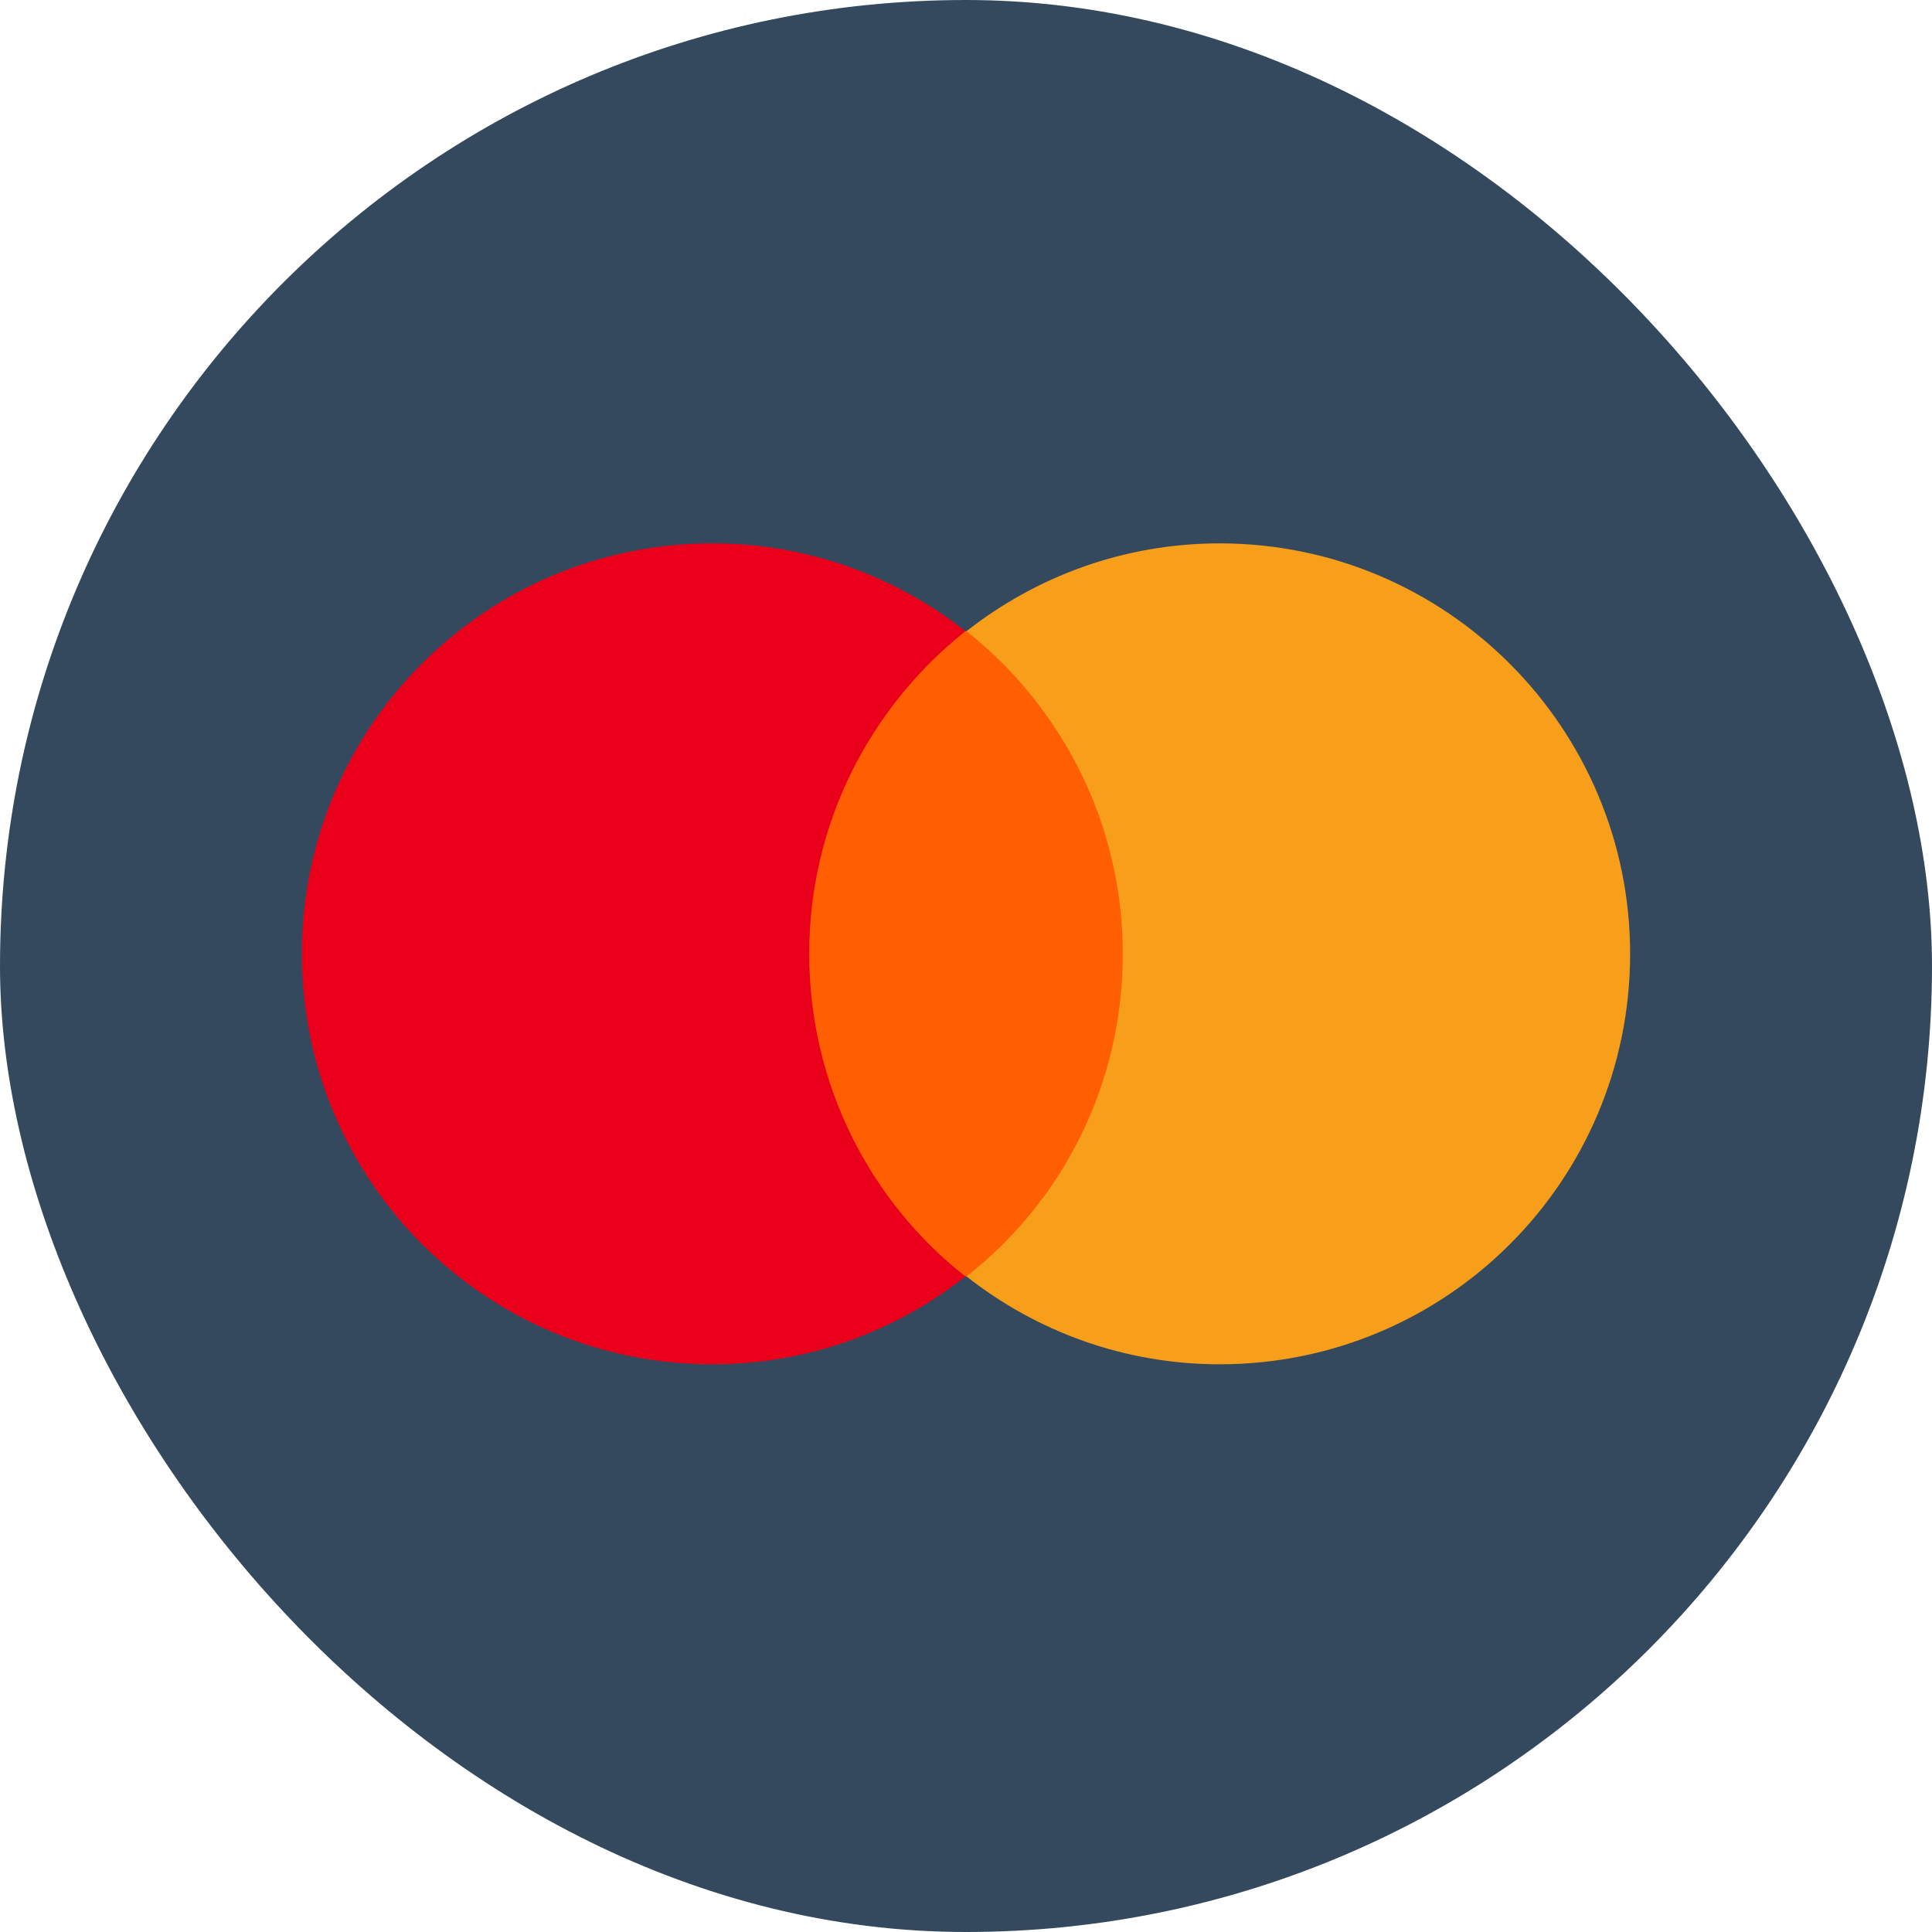
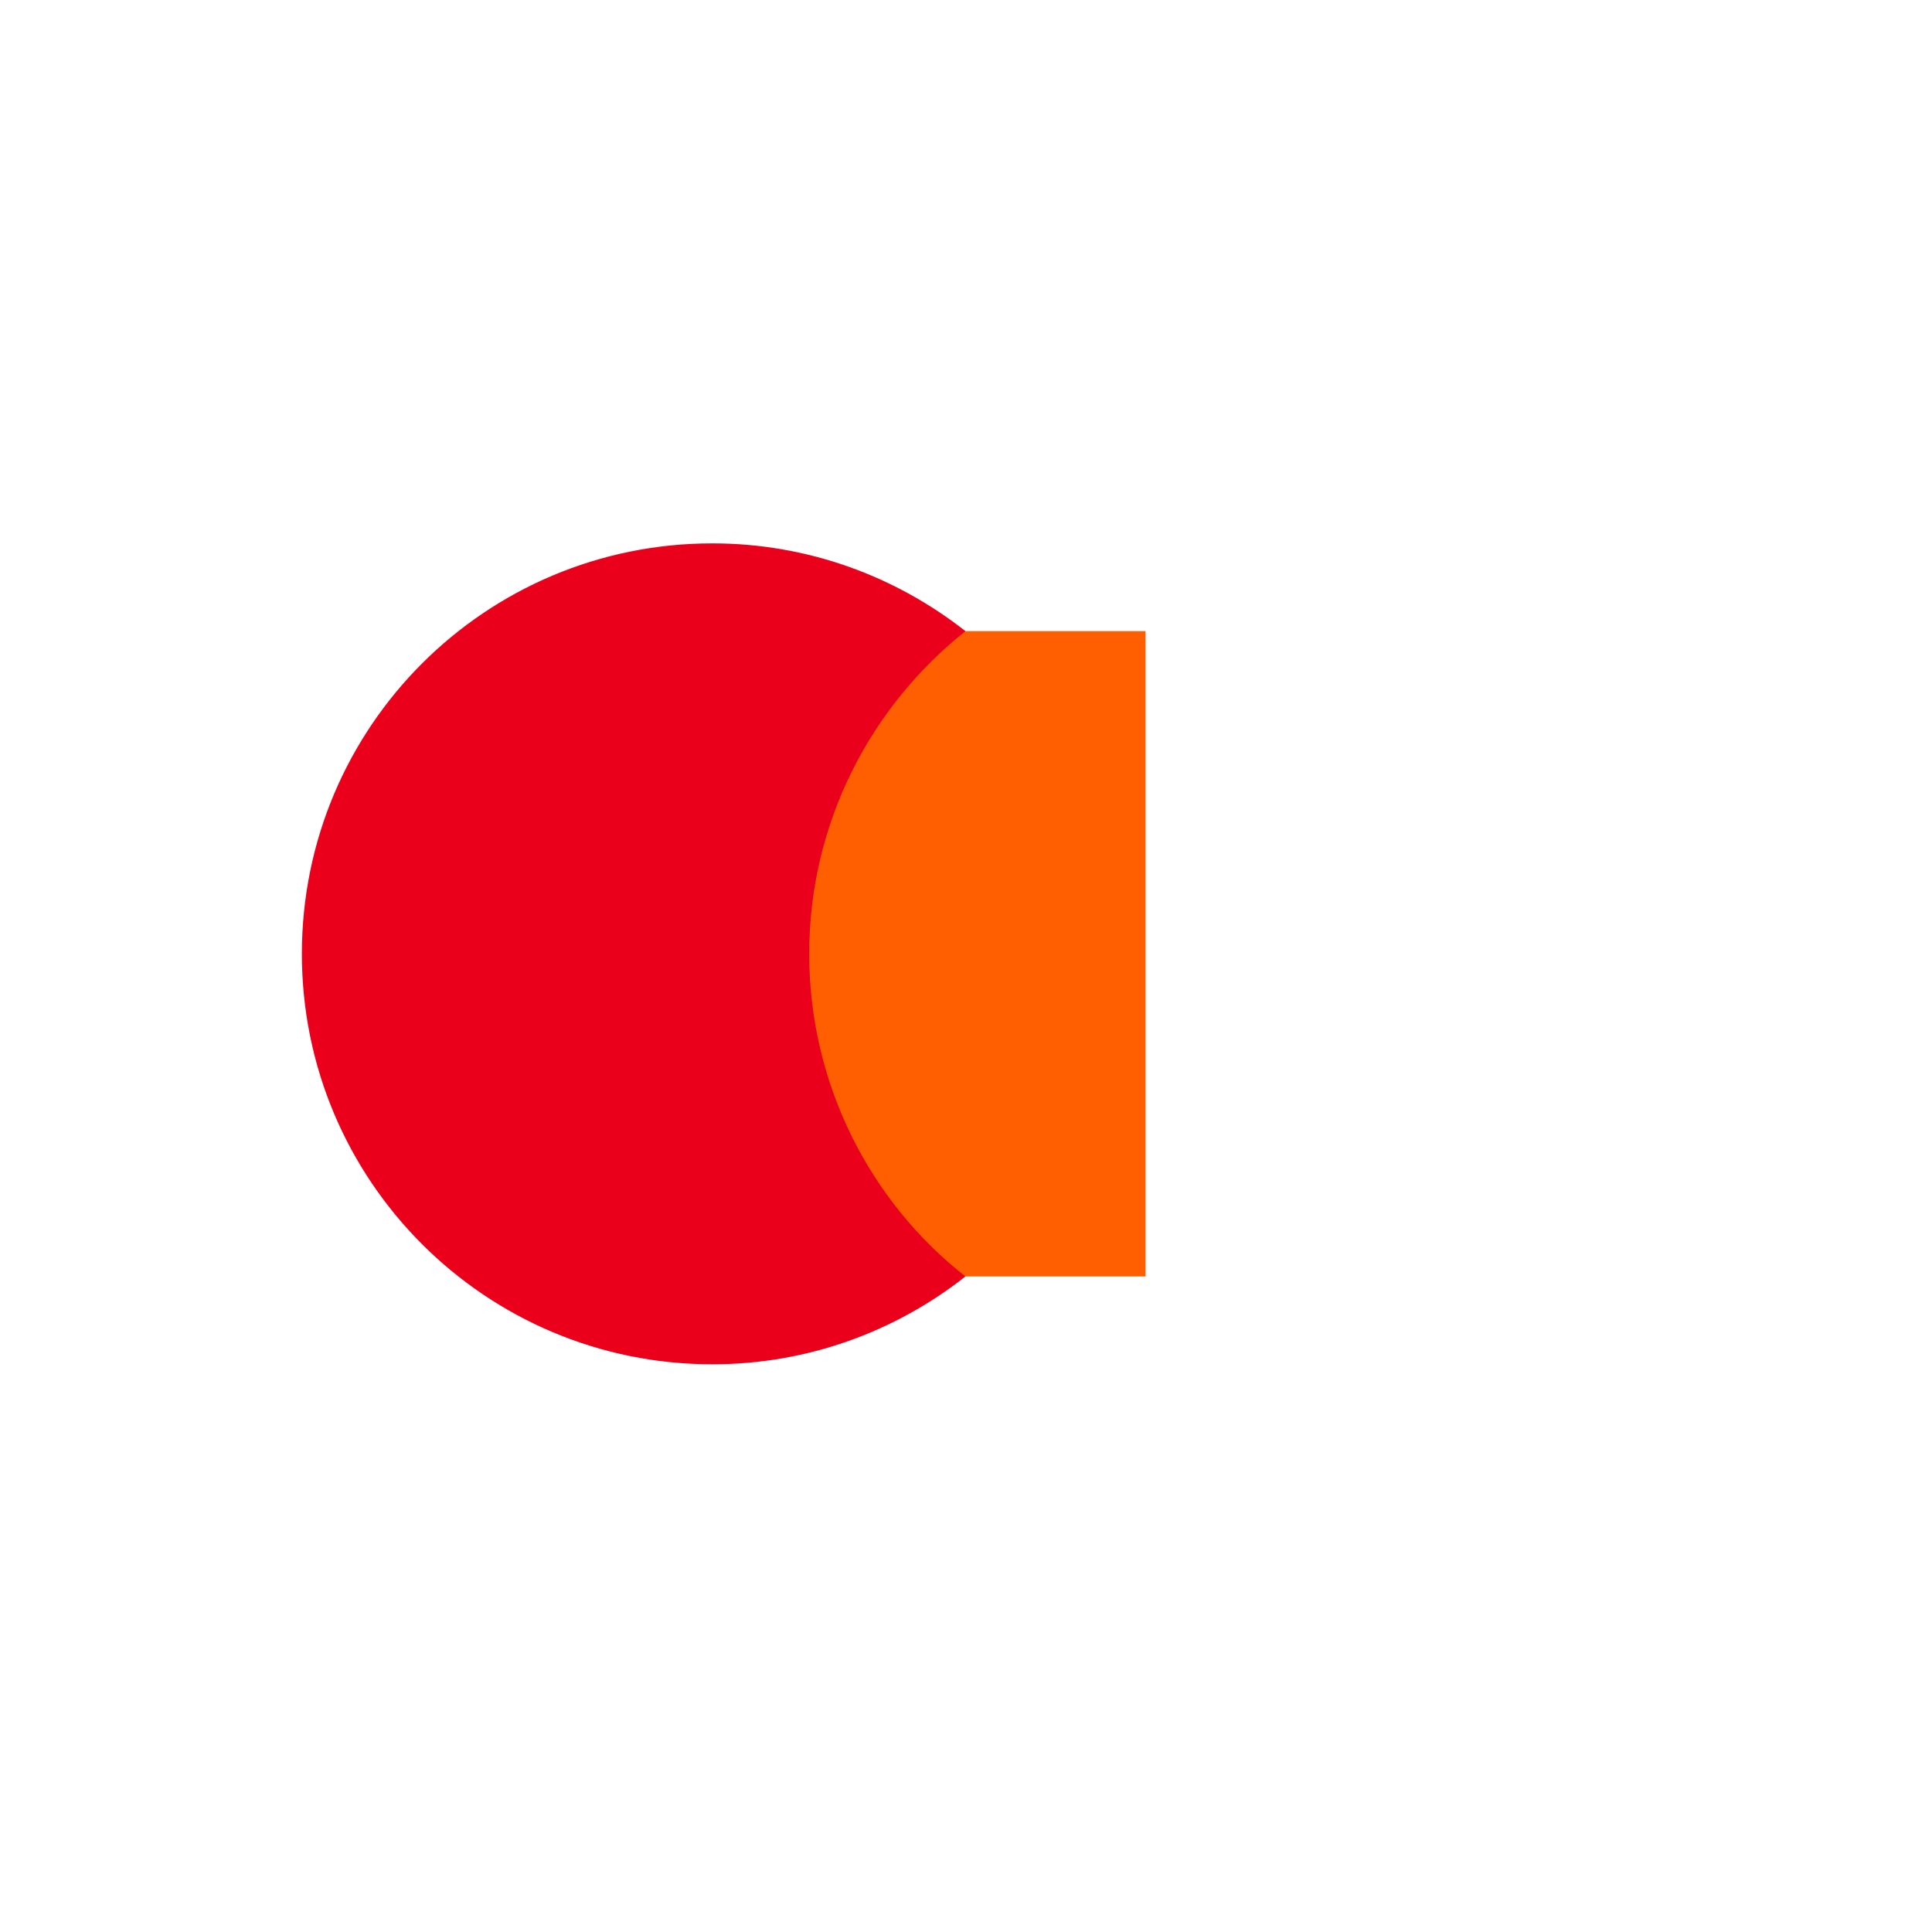
<svg xmlns="http://www.w3.org/2000/svg" width="24" height="24" viewBox="0 0 32 32" fill="none" aria-hidden="true" data-origin="svg-preserve-color">
-   <rect y="0" width="32" height="32" rx="16" fill="#34495E" />
  <path d="M13.026 10.454H18.974V21.142H13.026V10.454Z" fill="#FF5F00" />
  <path d="M13.403 15.798C13.403 13.627 14.423 11.7 15.991 10.454C14.839 9.548 13.384 9 11.798 9C8.04 9 5 12.04 5 15.798C5 19.556 8.04 22.597 11.798 22.597C13.384 22.597 14.839 22.049 15.991 21.142C14.423 19.915 13.403 17.97 13.403 15.798Z" fill="#EB001B" />
-   <path d="M27 15.798C27 19.556 23.96 22.597 20.202 22.597C18.616 22.597 17.162 22.049 16.009 21.142C17.596 19.896 18.597 17.97 18.597 15.798C18.597 13.627 17.577 11.7 16.009 10.454C17.162 9.548 18.616 9 20.202 9C23.96 9 27 12.059 27 15.798Z" fill="#F79E1B" />
</svg>